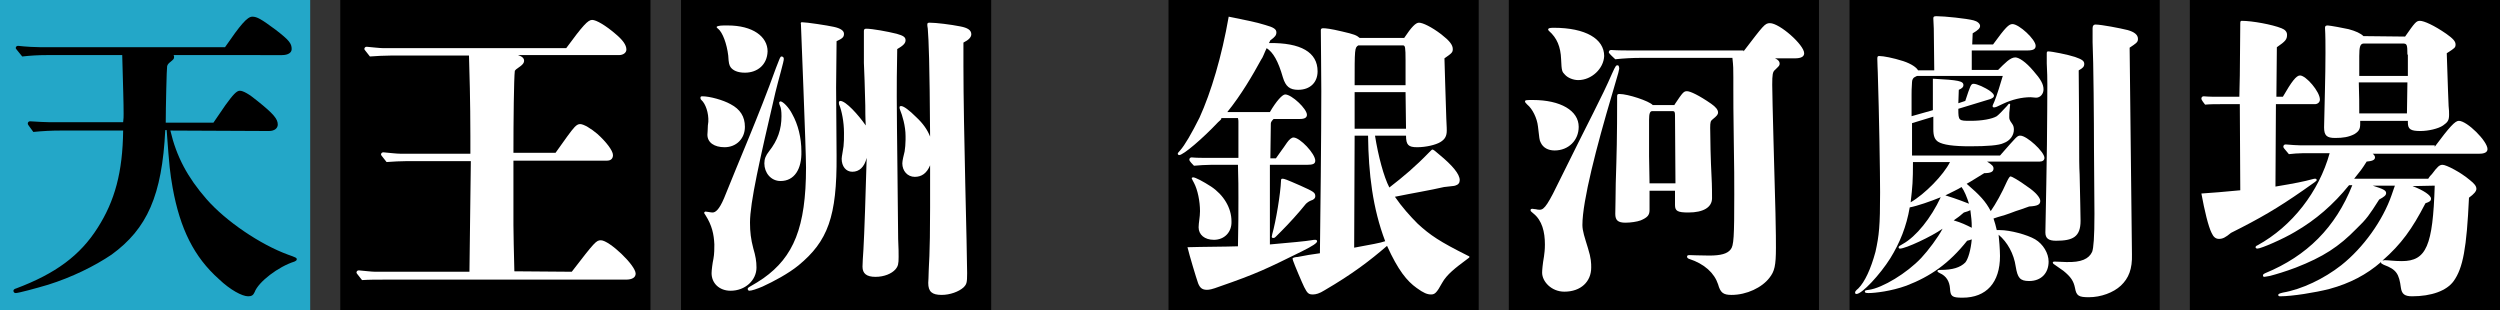
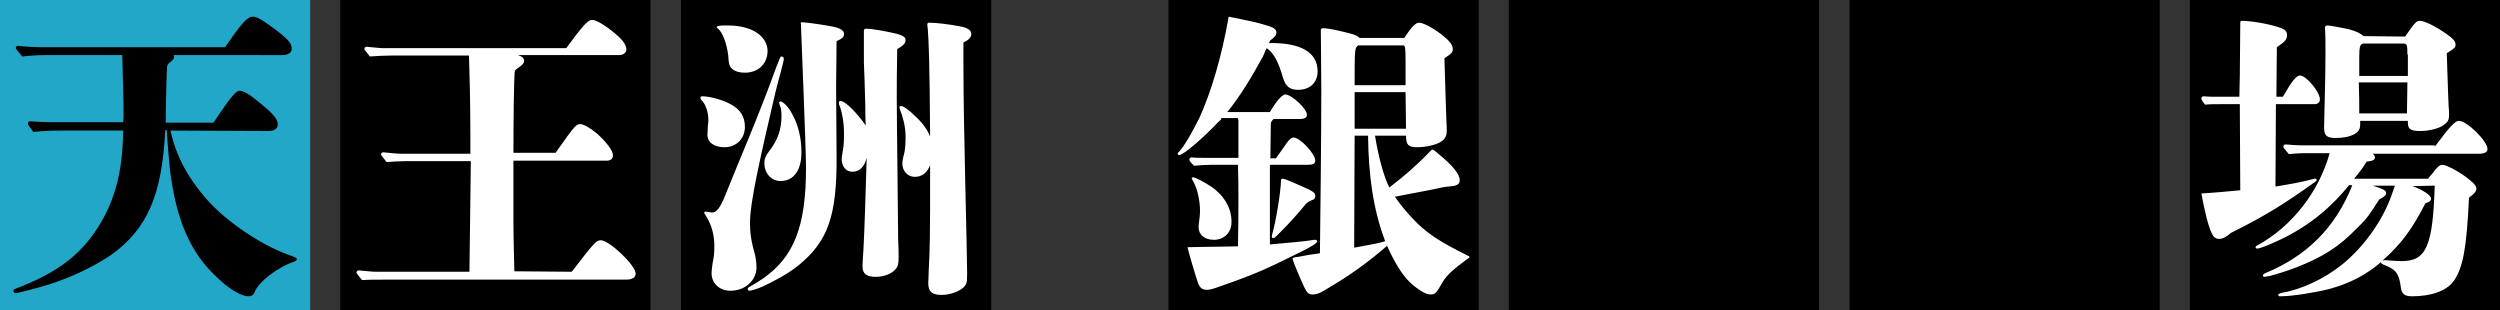
<svg xmlns="http://www.w3.org/2000/svg" version="1.1" id="レイヤー_1" x="0px" y="0px" viewBox="0 0 540 67" style="enable-background:new 0 0 540 67;" xml:space="preserve">
  <rect x="0" y="0" width="540" height="67" fill="#333333" stroke="none" />
  <style type="text/css">
	.st0{fill:#23A7C8;}
	.st1{fill:#FFFFFF;}
</style>
  <g>
    <g>
      <g>
        <rect class="st0" width="67" height="67" />
        <path d="M36.8,28.2c1.3,5.6,3.7,10.1,7.8,14.8c4.2,4.8,11.6,9.8,17.6,12c1.7,0.6,1.9,0.7,1.9,1c0,0.2-0.1,0.3-0.5,0.5     c-3.5,1.1-7.8,4.4-8.6,6.6c-0.3,0.7-0.7,0.9-1.4,0.9c-1.3,0-3.9-1.4-6.3-3.7c-5.4-4.8-8.4-10.9-10-19.7     c-0.6-3.5-0.7-4.3-1.3-12.5h-0.3C35,42.2,31.8,49.4,24.1,55c-3.7,2.5-8.6,4.9-13.7,6.5c-2.7,0.8-6.4,1.8-7,1.8     c-0.3,0-0.5-0.2-0.5-0.5c0-0.2,0.2-0.4,0.6-0.5c8.5-3.2,13.8-7.1,17.6-13.1c3.7-5.8,5.4-12,5.5-21H13.1c-2,0-3.9,0.1-5.9,0.3     C6.1,27,6,26.9,6,26.7c0-0.3,0.2-0.5,0.5-0.5c1.5,0.1,3.4,0.2,4.3,0.2h15.8c0.1-0.8,0.1-1.2,0.1-1.8c0-2.7-0.1-5-0.3-12.7H10.1     c-1.8,0-3.5,0.1-5.3,0.3c-1.3-1.6-1.4-1.7-1.4-1.8c0-0.3,0.2-0.5,0.5-0.5c1.7,0.2,3.9,0.3,5,0.3h39.7c3.3-4.8,4.8-6.6,5.9-6.6     c1,0,1.9,0.5,5,2.8c3,2.3,3.5,3,3.5,4.2c0,0.8-0.8,1.3-2.1,1.3H37.5c0.1,0.2,0.1,0.3,0.1,0.4c0,0.4-0.1,0.5-0.7,1     c-0.5,0.4-0.7,0.6-0.8,1c-0.1,0.3-0.3,9.2-0.3,12.2h10.3c1.3-1.9,1.7-2.5,2.6-3.8c1.6-2.2,2.4-3.1,3.1-3.1c0.7,0,2,0.7,3.8,2.2     c3.5,2.8,4.4,3.9,4.4,5.1c0,0.8-0.7,1.4-1.9,1.4L36.8,28.2L36.8,28.2z" />
      </g>
      <g>
        <rect x="73.5" width="67" height="67" />
        <path class="st1" d="M123.5,58.7c5-6.5,5.3-6.8,6.3-6.8c1.8,0,7.5,5.4,7.5,7.2c0,0.8-0.7,1.3-2.1,1.3H82.8c-1.5,0-3.1,0-4.6,0.1     C77.1,59.1,77,59,77,58.9c0-0.3,0.2-0.5,0.5-0.5c1.2,0.1,2.8,0.3,3.6,0.3h20.3c0.1-7.1,0.2-14.6,0.3-23.9H88     c-1.5,0-3,0.1-4.5,0.2c-1.1-1.4-1.2-1.5-1.2-1.6c0-0.3,0.2-0.5,0.5-0.5c1.2,0.1,2.8,0.3,3.6,0.3h15.2v-3.9     c0-6.9-0.2-14.6-0.3-17.3H84.4c-1.5,0-3,0.1-4.5,0.2c-1.1-1.4-1.2-1.5-1.2-1.6c0-0.3,0.2-0.5,0.5-0.5c1.2,0.1,2.8,0.3,3.6,0.3     h39.5c3.6-4.9,4.7-6.1,5.6-6.1c0.9,0,2.9,1.2,4.9,2.9c1.7,1.4,2.5,2.5,2.5,3.5c0,0.7-0.7,1.2-1.6,1.2h-21.8     c0.9,0.3,1.3,0.7,1.3,1.2s-0.3,0.9-1.2,1.5c-0.4,0.3-0.5,0.3-0.8,0.7c-0.2,1.6-0.3,10.8-0.3,17.7h9.1l2.5-3.5     c1.4-1.9,2-2.7,2.8-2.7s2.4,1,3.7,2.1c1.8,1.6,3.4,3.6,3.4,4.6c0,0.7-0.4,1.2-1.3,1.2h-20.2v13.9c0,0.5,0.1,7.1,0.2,10     L123.5,58.7L123.5,58.7z" />
      </g>
      <g>
        <rect x="147.1" width="67" height="67" />
        <path class="st1" d="M153,26.3c0.1-1.9-0.6-3.9-1.5-4.7c-0.2-0.2-0.2-0.3-0.2-0.5s0.1-0.3,0.4-0.3c1.6,0,4.5,0.8,6.1,1.7     c2.1,1.1,3.1,2.7,3.1,4.9c0,2.5-1.8,4.4-4.4,4.4c-2.2,0-3.7-1-3.7-2.7c0-0.3,0.1-1.2,0.1-2L153,26.3z M167.5,19.9     c-3.4,14.6-5.5,23.8-5.5,28.2c0,2,0.2,3.6,0.7,5.5c0.5,1.7,0.7,2.8,0.7,4.2c0,2.7-2.4,5-5.6,5c-2.4,0-4.1-1.6-4.1-3.8     c0-0.6,0.2-2.2,0.4-3.1c0.2-1,0.2-2.4,0.2-3.1c-0.1-2.2-0.5-4.1-1.9-6.3c-0.1-0.2-0.3-0.4-0.3-0.5s0.1-0.3,0.3-0.3     c0.3,0,1.1,0.2,1.5,0.2c0.6,0,1.4-0.5,2.5-3.1c3.1-7.8,7.5-17.8,11.2-28.1c0.8-2,0.9-2.5,1.2-2.5s0.5,0.2,0.5,0.5     C169.4,13,168.1,17.4,167.5,19.9z M160.9,15.7c-1.6,0-2.6-0.5-3.1-1.2c-0.3-0.5-0.4-0.8-0.5-2.5c-0.3-2.5-1.2-5-2.2-5.8     c-0.3-0.2-0.3-0.3-0.3-0.4s0.5-0.3,1.6-0.3h0.8c5.4,0,8.6,2.4,8.6,5.6C165.7,14,163.6,15.7,160.9,15.7z M173.2,4.8     c1,0,5.6,0.7,6.9,1c1.4,0.3,2.2,0.8,2.2,1.5s-0.3,1-1.6,1.6l-0.1,10l0.1,14.7c0.1,13.2-1.9,18.5-8.2,23.7     c-2.2,1.8-5.4,3.5-7.8,4.6c-1.2,0.5-2.3,0.9-2.9,0.9c-0.1,0-0.3-0.2-0.3-0.4c0-0.1,0.1-0.3,0.5-0.5c1.1-0.6,2-1.2,2.9-1.8     c6.5-4.6,9.2-11,9.2-23.9c0-3.9-1.1-30.5-1.1-31C172.9,5,173,4.8,173.2,4.8z M168.6,39.1c-2.1,0-3.5-1.8-3.5-3.8     c0-1,0.3-1.7,1-2.6c1.9-2.4,2.7-4.8,2.7-7.6c0-1.1-0.1-1.8-0.3-2.2c-0.1-0.2-0.2-0.5-0.2-0.7c0-0.1,0.1-0.3,0.3-0.3     c0.5,0,1.8,1.3,2.5,2.7c1.3,2.3,2,5.2,2,8.1C173.2,36.5,171.6,39.1,168.6,39.1z M186.6,6.7c0-0.3,0.1-0.5,0.5-0.5     c1.3,0,4.6,0.6,6.6,1.1c1.4,0.4,1.9,0.7,1.9,1.4s-0.6,1.2-1.8,1.9c-0.1,5.7-0.1,7.1-0.1,10.3c0,5.8,0.3,26.9,0.3,30.7     c0.1,1.6,0.1,3.5,0.1,3.9c0,1.5-0.1,2-0.7,2.7c-0.8,0.9-2.4,1.6-4.3,1.6s-2.8-0.7-2.8-2.2c0-0.8,0.1-2.1,0.2-3.7     c0.2-3.3,0.5-12.6,0.7-19.8c-0.5,2-1.6,3-3.1,3c-1.4,0-2.3-1.2-2.3-2.8c0-0.5,0.3-1.8,0.4-2.7s0.1-1.7,0.1-2.9c0-2.4-0.5-4.8-1-6     c-0.1-0.1-0.1-0.5-0.1-0.6s0.1-0.3,0.3-0.3c1.2,0,3.9,3,5.5,5.3c-0.1-1.6-0.1-3.5-0.1-4.3c-0.1-4.4-0.2-6.9-0.3-9.2L186.6,6.7z      M208.1,62.1c-1,0.9-2.9,1.6-4.7,1.6c-2.1,0-2.9-0.7-2.9-2.6c0-0.3,0.1-1.4,0.1-2.6c0-1,0.3-3.1,0.3-13.6v-9.2     c-0.7,1.7-1.8,2.5-3.3,2.5c-1.6,0-2.7-1.3-2.7-2.9c0-0.6,0.3-1.8,0.5-2.6c0.1-0.7,0.2-1.6,0.2-2.5v-0.8c0-2.2-0.7-4.5-1.2-5.7     c-0.1-0.2-0.1-0.4-0.1-0.6c0-0.1,0.2-0.2,0.3-0.2c0.6,0,1.8,0.9,3.3,2.4c1.5,1.4,2.4,2.7,3,4.2c-0.1-16.2-0.3-20.7-0.5-23.3     c-0.1-0.5-0.1-0.8-0.1-0.9c0-0.3,0.1-0.4,0.5-0.4c1.4,0,4.6,0.4,6.6,0.8c1.6,0.3,2.4,0.8,2.4,1.7c0,0.6-0.5,1.2-1.7,1.8v5     c0,13.5,0.8,39.9,0.8,44.8C208.9,61.1,208.8,61.4,208.1,62.1z" />
      </g>
    </g>
    <g>
      <g>
        <rect x="252.4" width="67" height="67" />
        <path class="st1" d="M263.8,25.7c-0.2,0.3-0.4,0.4-0.7,0.7c-3.3,3.5-7.5,7.1-8.4,7.1c-0.1,0-0.3-0.1-0.3-0.3s0.1-0.2,0.5-0.7     c1-1.1,2.5-3.7,4.2-7.1c2.5-5.5,4.8-13.2,6.3-21.8c2.9,0.6,6.1,1.2,7.9,1.8c1.8,0.5,2.4,0.9,2.4,1.6c0,0.6-0.3,1-1.3,1.7     l-0.3,0.6c6.9-0.1,10.5,2,10.5,6.1c0,2.4-1.6,4-4.2,4c-1.8,0-2.7-0.7-3.3-2.7c-1-3.5-2.1-5.4-3.5-6.3c-0.5,1-0.8,2-1.2,2.5     c-1.8,3.3-4.3,7.6-7.3,11.3h9.2c1.4-2.4,2.7-3.8,3.3-3.8c1.4,0,4.7,3.1,4.7,4.4c0,0.6-0.5,0.9-1.5,0.9h-5.7     c-0.4,0.4-0.6,0.7-0.6,1l-0.1,7.5h1.2c0.8-1.2,1.4-1.9,2.4-3.4c0.5-0.7,1-1.1,1.4-1.1c1.4,0,4.7,3.5,4.7,5c0,0.7-0.5,0.9-1.8,0.9     h-8v17.2c4.5-0.4,7.8-0.7,8.9-0.9c0.4-0.1,0.8-0.1,0.9-0.1c0.2,0,0.4,0.1,0.4,0.3c0,0.4-0.9,1-3.3,2.2c-7.5,3.7-9.7,4.8-17.8,7.6     c-1.6,0.6-2.2,0.7-2.7,0.7c-1,0-1.5-0.4-1.9-1.4c-0.4-1.1-1.9-6.1-2.3-7.8c3.2-0.1,8.2-0.1,10.9-0.2c0.1-4.3,0.1-7.6,0.1-10.5     c0-1.8,0-4.1-0.1-7.1h-5.8c-1.2,0-2.5,0.1-3.7,0.2c-1-1-1-1.2-1-1.3c0-0.3,0.2-0.5,0.5-0.5c1,0.1,2.3,0.1,2.9,0.1h7.2v-7.8     c0-0.3,0-0.3-0.1-0.8h-3.6V25.7z M262.2,51.8c-2,0-3.3-1.1-3.3-2.7c0-1,0.3-2.2,0.3-3.5c0-2.1-0.5-4.6-1.3-6.1     c-0.1-0.2-0.5-0.9-0.5-1s0.2-0.2,0.3-0.2c0.5,0,2.2,0.9,3.9,2c2.7,1.8,4.4,4.6,4.4,7.5C266.1,50.1,264.5,51.8,262.2,51.8z      M283.2,43.3c-0.5,0.2-0.9,0.5-1.1,0.7c-1.6,2-3.7,4.3-5.3,5.9c-0.7,0.7-0.7,0.7-1.2,1.2c-0.3,0.3-0.4,0.3-0.6,0.3     s-0.3-0.1-0.3-0.3c0-0.1,0.1-0.3,0.1-0.5c0.8-2.8,1.8-8.8,1.9-11.6c0-0.3,0.1-0.4,0.3-0.4c0.4,0,0.7,0.1,3.9,1.5     c2.9,1.3,3.2,1.5,3.2,2.3C284.1,42.9,283.6,43.2,283.2,43.3z M297,29.3c0.7,4.4,1.9,8.9,3.1,11.2c3.1-2.4,5.6-4.5,8.6-7.6     c0.5-0.5,0.6-0.6,0.7-0.6c0.2,0,0.6,0.3,1.5,1.1c2.8,2.3,4.4,4.2,4.4,5.5c0,0.6-0.3,1-1,1.2c-0.3,0.1-0.9,0.1-2.4,0.3     c-3,0.7-6.7,1.3-10.6,2.1c1.5,2.2,3.3,4.2,4.9,5.8c2.7,2.5,4.8,3.9,10.8,6.9c0.3,0.1,0.4,0.2,0.4,0.3s-0.1,0.2-0.4,0.4     c-2.7,2-4.5,3.4-5.5,5.2c-1.2,2.2-1.6,2.5-2.4,2.5c-0.8,0-1.6-0.3-3.1-1.4c-2.1-1.5-4-3.8-6.4-9.1c-3.7,3.2-7.5,6.1-13.5,9.6     c-1.1,0.7-1.9,0.9-2.5,0.9c-0.9,0-1.2-0.2-1.9-1.6c-0.4-0.8-2.1-4.8-2.4-5.7c-0.1-0.3-0.1-0.4-0.1-0.5s0.6-0.3,1.1-0.3     c1.5-0.3,3.2-0.6,4.8-0.8c0.1-7.6,0.3-25.2,0.3-35c0-3.9-0.1-11-0.1-12.9V6.5c0-0.3,0.2-0.4,0.5-0.4c0.5,0,1.6,0.1,4.1,0.7     c2.6,0.6,3.1,0.8,3.8,1.4h9.6c1.6-2.4,2.5-3.3,3.2-3.3c0.8,0,2.7,0.9,4.8,2.5c1.8,1.4,2.5,2.3,2.5,3.2c0,0.7-0.2,0.9-1.8,2     c0.1,2.9,0.2,7.5,0.4,13c0.1,2,0.1,2.3,0.1,2.6c0,1.2-0.4,1.9-1.4,2.5s-3.1,1.1-5,1.1s-2.4-0.5-2.4-2.5H297z M292.5,53.5     c3.7-0.7,5.6-1,6.7-1.4c-2.7-7.1-3.6-14.6-3.7-22.8h-2.9L292.5,53.5z M303.6,13.1c0-3-0.1-3.2-0.5-3.3h-9.7     c-0.8,0.5-0.8,0.7-0.8,8.6h11V13.1z M303.6,19.9h-11v7.9h11.1L303.6,19.9z" />
      </g>
      <g>
        <rect x="325.9" width="67" height="67" />
-         <path class="st1" d="M335.8,32.5c-1.4,0-2.5-0.6-3-1.7c-0.3-0.5-0.3-1-0.6-3.5c-0.2-1.8-1.2-3.8-2.3-4.7     c-0.3-0.3-0.5-0.5-0.5-0.7c0-0.3,0.4-0.3,1.7-0.3c6,0,9.9,2.3,9.9,5.8C341,30.3,338.8,32.5,335.8,32.5z M348.2,20.4     c-3.3,11.1-6.4,23-6.4,28.2c0,1.3,0.5,2.7,1.2,5c0.7,2.2,0.7,3.3,0.7,4.2c0,3-2.2,5.2-5.8,5.2c-2.8,0-4.8-2.2-4.8-4.1     c0-0.5,0.1-1.8,0.4-3.5c0.1-0.7,0.2-1.5,0.2-2.6c0-2.7-0.6-5.2-2.5-6.7c-0.5-0.4-0.6-0.5-0.6-0.7s0.1-0.3,0.4-0.3     c0.2,0,0.5,0.1,0.8,0.1c0.3,0.1,0.7,0.1,0.8,0.1c1,0,1.8-1.2,4.6-7c6-12.2,8.8-17.3,11-22.4c0.8-1.8,0.9-1.8,1.2-1.8     c0.2,0,0.3,0.2,0.3,0.4C349.9,14.8,349.6,15.6,348.2,20.4z M340.9,17.3c-1.1,0-2.3-0.5-2.9-1.2c-0.6-0.6-0.7-0.8-0.8-3.3     c-0.1-2.7-0.9-4.6-2.6-6.1c-0.1-0.1-0.2-0.2-0.2-0.3c0-0.3,0.3-0.4,1.2-0.4c6.9,0,10.9,2.4,10.9,6.1     C346.4,14.8,343.8,17.3,340.9,17.3z M376.6,11.1c4.3-5.6,4.6-6.1,5.7-6.1c2.1,0,7.4,4.7,7.4,6.5c0,0.7-0.6,1.1-2,1.1h-4.3     c0.7,0.3,1,0.7,1,1.1c0,0.5-0.1,0.5-1,1.4c-0.5,0.4-0.6,1-0.6,3.2c0,2.8,0.5,20.1,0.7,27.7c0.1,4.7,0.1,5.8,0.1,7.5     c0,3.9-0.3,5.1-1.4,6.5c-1.6,2.1-4.9,3.7-8.2,3.7c-1.8,0-2.4-0.5-2.9-2.3c-0.8-2.4-2.9-4.4-6.3-5.5c-0.3-0.1-0.4-0.3-0.4-0.5     s0.2-0.3,0.5-0.3s2.4,0.1,4.3,0.1c2.5,0,3.9-0.4,4.6-1.3c0.7-0.8,0.8-2.7,0.8-11.8c0-3.2,0-5.9-0.1-11.4     c-0.1-5.9-0.1-9.9-0.1-11.5v-2.5c0-1.8,0-2.4-0.2-4.2h-19.7c-1.8,0-3.8,0.1-5.6,0.3c-1.3-1.2-1.4-1.4-1.4-1.5     c0-0.3,0.2-0.5,0.5-0.5c1.5,0.1,3.4,0.1,4.3,0.1h24.3V11.1z M361.7,22.6c1.8-2.7,2-2.9,2.7-2.9s2.6,0.9,5.2,2.7     c1,0.7,1.5,1.3,1.5,1.9c0,0.4-0.2,0.7-1.2,1.5c-0.4,0.3-0.5,0.6-0.5,1.8c0,2,0.1,7,0.3,10.7c0.1,1.6,0.1,4,0.1,4.5     c0,2-1.9,3.1-5.1,3.1c-2.3,0-2.9-0.3-2.9-1.6v-3.1h-5.5v4.2c0,1.1-0.5,1.6-1.9,2.2c-0.8,0.3-2.2,0.5-3.3,0.5     c-1.6,0-2.2-0.5-2.2-1.9c0-1.2,0.1-4.3,0.1-6.6c0.2-6.4,0.3-9.6,0.3-18.8c0-0.4,0.1-0.5,0.5-0.5c1.8,0,6.4,1.5,7.2,2.4h4.7V22.6z      M361.8,24.9c0-0.7-0.1-0.9-0.5-0.9h-4.4c-0.5,0-0.7,0.5-0.7,1.9v7.8l0.1,5.9h5.6L361.8,24.9z" />
      </g>
      <g>
        <rect x="399.5" width="67" height="67" />
-         <path class="st1" d="M432,49.7c2.2,0,5.9,1,7.6,2c1.7,1,2.9,3,2.9,4.8c0,2.5-1.6,4.2-4.2,4.2c-2,0-2.5-0.7-2.9-3.1     c-0.4-2.8-1.8-5.3-3.7-6.9c0.1,0.8,0.3,3.3,0.3,4.6c0,5.7-2.9,9-8.1,9c-2.3,0-2.6-0.3-2.7-2c-0.1-1.5-0.8-2.7-2.2-3.3     c-0.4-0.2-0.5-0.3-0.5-0.4c0-0.3,0.2-0.3,0.7-0.3c2.5,0,4.2-0.5,5.3-1.6c0.6-0.7,1.2-2.7,1.4-5c-0.3,0.1-0.5,0.2-1,0.3     c-3.9,4.9-7.9,7.7-13.1,9.7c-3.3,1.2-6.8,1.6-8.2,1.6c-0.6,0-0.8-0.1-0.8-0.3c0-0.3,0.2-0.3,0.9-0.4c2.9-0.4,8.2-3.6,11.3-6.9     c1.5-1.6,3.6-4.4,4.6-6.3c-2.4,1.7-8,4.3-9.2,4.3c-0.2,0-0.3-0.1-0.3-0.3s0.2-0.3,0.9-0.7c2.9-1.6,6.1-5.6,8.2-10.1     c-2.2,0.9-5.1,1.9-6.7,2.2c-0.7,4.1-2.1,7.6-4.2,11c-2.2,3.5-6.1,7.7-7.3,7.7c-0.2,0-0.3-0.1-0.3-0.3s0.1-0.4,0.7-0.9     c1.4-1.4,2.7-4.2,3.7-7.9c0.8-3.6,1-5.6,1-12.8c0-4.2-0.2-16.6-0.5-26c0-0.5-0.1-1.8-0.1-2.9c0-0.5,0.1-0.6,0.4-0.6     c0.9,0,3,0.4,5.2,1.1c1.8,0.6,2.9,1.4,3.2,2h3.5l-0.1-9c0-0.6-0.1-1.7-0.1-2.2c0-0.4,0.1-0.5,0.7-0.5c1.7,0,6.5,0.5,8,0.9     c0.8,0.2,1.4,0.7,1.4,1.2s-0.4,0.9-1.6,1.6L426,9.6h4.5c2.7-3.7,3.4-4.4,4.2-4.4c1.4,0,5,3.3,5,4.7c0,0.7-0.5,1-1.8,1h-12v4.2     h5.7c1.4-1.4,2.6-2.7,3.7-2.7c0.8,0,2.3,1,3.9,2.9c1.6,1.8,2.2,2.9,2.2,4c0,1-0.7,1.8-1.6,1.8c-0.4,0-0.8-0.1-1.2-0.1     c-1.9,0-4,0.5-5.9,1.4c-1.4,0.7-1.7,0.8-2,0.8c-0.2,0-0.3-0.1-0.3-0.3c0-0.2,0.3-0.7,0.4-1c0.5-1.2,1.4-4.1,1.8-5.5h-18.4     c-0.2,0-0.3,0.1-0.7,0.3c-0.2,0.1-0.5,0.5-0.5,1c-0.1,1.4-0.1,2.2-0.1,2.7v4.7l4.6-1.3V17c5.6,0.3,6.6,0.5,6.6,1.4     c0,0.4-0.3,0.7-1,1l-0.1,2.9l1.5-0.5c1.1-3.3,1.2-3.7,1.8-3.7c0.7,0,2.5,0.8,3.6,1.6c0.5,0.4,0.8,0.7,0.8,1s-0.3,0.5-0.8,0.7     l-6.9,2.1v0.1c0,2.5,0.1,2.5,2.7,2.5c2.4,0,4.6-0.4,5.6-1c0.4-0.3,1.2-1.1,2.2-2.2c0.3-0.4,0.4-0.5,0.5-0.5s0.2,0.1,0.2,0.2     s-0.1,0.5-0.1,0.9c-0.1,0.7-0.1,1-0.1,1.8c0,0.3,0,0.6,0.6,1.4c0.3,0.4,0.4,0.8,0.4,1.3c0,1.2-0.8,2.4-2.2,2.9     c-1,0.5-3.5,0.7-7.3,0.7c-3.5,0-5.8-0.3-6.9-1c-0.7-0.5-1-1.2-1-2.7v-2.7l-4.6,1.4v7h19c3.7-4.2,3.7-4.3,4.4-4.3     c1.4,0,5.2,3.5,5.2,4.8c0,0.5-0.4,0.8-1,0.8h-11.4c1.1,0.7,1.4,1,1.4,1.5c0,0.7-0.6,1-2,1c-2,1.2-2.7,1.7-3.8,2.3     c2.9,2.5,4.1,3.8,5.2,5.9c1.1-1.6,2.4-3.9,3.5-6.4c0.4-0.8,0.6-1.1,0.8-1.1s1.7,0.8,3.6,2.2c1.8,1.2,2.8,2.4,2.8,3.1     c0,0.8-0.6,1.1-2.4,1.2c-1.3,0.5-2.3,0.8-2.9,1c-1.8,0.7-3.1,1.1-3.9,1.3l-0.9,0.3c0.3,0.9,0.5,1.6,0.7,2.5L432,49.7L432,49.7z      M413.2,35c0,4.1-0.1,5.3-0.5,8.7c3.1-1.8,7.1-5.9,8.5-8.7H413.2z M423.7,40.4c-0.8,0.5-2.1,1.1-3.5,1.8c2.6,0.8,4.3,1.5,5.1,1.8     C424.9,42.7,424.3,41.2,423.7,40.4z M425.6,45.4c-0.4,0.2-0.7,0.3-1.4,0.5c-0.9,0.8-1.2,1-2.2,1.7c1.7,0.5,2.7,1,3.9,1.6     C425.9,47.6,425.8,47.1,425.6,45.4z M442.1,11.5c0-0.3,0.1-0.4,0.3-0.4c0.8,0,4.3,0.7,5.8,1.2c1.4,0.5,2,0.8,2,1.5     c0,0.6-0.3,0.9-1.2,1.4c0.1,14.3,0.1,11.2,0.1,16.2c0,2.4,0,4.6,0.1,6.3c0.1,4.8,0.2,8.8,0.2,10c0,3.5-1.7,4.3-5.3,4.3     c-1.6,0-2.3-0.5-2.3-1.8c0-0.3,0.4-18.4,0.4-26.5c0-5.1,0.1-6.1-0.1-10V11.5z M452,6.1c0-0.5,0.2-0.8,0.6-0.8     c1.3,0,5.4,0.8,7,1.2c1.4,0.4,2.2,1,2.2,1.9c0,0.7-0.3,0.9-1.8,1.9l0.5,44.6c0.1,3.2-0.7,5.2-2.4,6.8c-1.6,1.5-4.3,2.5-6.9,2.5     c-2.2,0-2.7-0.3-3-2c-0.3-1.5-0.9-2.4-2.5-3.7c-0.4-0.3-1.4-1-2-1.4c-0.2-0.1-0.3-0.3-0.3-0.4s0.1-0.2,0.4-0.2l2.5,0.1     c3.3,0.1,4.9-0.7,5.6-2.2c0.3-0.8,0.5-3.1,0.5-8.2L452.3,32c0-5.4-0.1-18.8-0.3-22.9V6.1z" />
      </g>
      <g>
        <rect x="473" width="67" height="67" />
        <path class="st1" d="M493.1,20.9c1.9-3.3,2.9-4.6,3.7-4.6c1.3,0,4.3,3.5,4.3,5.2c0,0.6-0.5,1-1.1,1h-8.4l-0.1,17.8     c4.2-0.7,6.2-1.1,8-1.6c0.3-0.1,0.5-0.1,0.6-0.1c0.2,0,0.3,0.1,0.3,0.3s-0.2,0.3-2.9,2.2c-5.6,3.9-9.4,6.1-15.6,9.2     c-1.2,1-1.8,1.3-2.6,1.3c-0.7,0-1.2-0.4-1.6-1.3c-0.7-1.4-1.5-4.7-2.2-8.5c3.2-0.2,3.9-0.3,8.4-0.7l-0.1-18.6h-4.2     c-1,0-2.2,0-3.3,0.1c-0.8-1-0.8-1.2-0.8-1.3c0-0.3,0.2-0.5,0.5-0.5c1,0.1,2.5,0.1,3.1,0.1h4.6c0-1.6,0.1-3.1,0.1-4.6L483.9,5     c0-0.4,0.1-0.5,0.3-0.5c2.3,0,6.6,0.8,8.6,1.6c0.8,0.3,1.2,0.8,1.2,1.4c0,1-0.3,1.4-2.2,2.7l-0.1,10.7H493.1z M525.9,31.7     c3.2-4.3,4.4-5.6,5.2-5.6c1.8,0,6.2,4.4,6.2,6.1c0,0.7-0.7,1-1.7,1h-23.1c0.4,0.3,0.5,0.6,0.5,0.8c0,0.6-0.7,0.8-1.8,0.9     c-1,1.6-1.4,2.1-2.7,3.7h16c0.3-0.5,0.6-0.8,0.8-1c1.2-1.6,1.6-2,2.3-2c0.8,0,3.9,1.6,5.9,3.3c1,0.8,1.4,1.3,1.4,1.9     c0,0.5-0.5,1.1-1.6,1.9c-0.5,10.9-1.3,15.2-3.3,18c-1.5,2.1-4.8,3.3-9,3.3c-1.6,0-2.2-0.5-2.4-1.8c-0.4-3.1-1-4-3.7-5     c-0.4-0.2-0.6-0.3-0.6-0.5v-0.1c-3.1,2.7-6.7,4.6-11.1,5.8c-3.1,0.8-8.1,1.6-10.7,1.6c-0.3,0-0.4-0.1-0.4-0.3s0.2-0.3,1-0.5     c4.1-0.7,8.9-3,12.6-5.9c4.8-3.8,9-9.7,10.9-15.2c0.5-1.5,0.6-1.7,0.7-2h-4.8c2.2,0.7,2.9,1,2.9,1.6c0,0.5-0.4,0.8-1.5,1.4     c-2.1,3.3-2.7,4.2-4.9,6.3c-3.8,3.9-7.2,6.1-13.1,8.4c-2.4,0.9-4.1,1.4-5.6,1.8c-0.7,0.1-1,0.2-1.2,0.2s-0.3-0.1-0.3-0.3     s0.1-0.3,0.5-0.5c9-3.7,15.2-9.9,18.8-19h-0.7c-3.4,4.2-7.2,7.5-11.7,10.1c-2.5,1.5-7.3,3.6-8.1,3.6c-0.2,0-0.4-0.1-0.4-0.3     c0-0.1,0.1-0.3,0.4-0.4c7.5-4.1,13.3-11.6,15.6-19.9h-5.9c-0.9,0-2,0.1-2.9,0.2c-1.1-1.3-1.2-1.4-1.2-1.6c0-0.3,0.2-0.5,0.5-0.5     c1.1,0.1,2.6,0.2,3.3,0.2h28.9V31.7z M519.5,7.9c2.1-3,2.4-3.4,3.2-3.4c0.9,0,3.1,1,5.7,2.8c1.4,1,2,1.6,2,2.3s-0.2,0.8-1.9,1.9     c0.3,8.3,0.3,9.9,0.4,11.4c0.1,0.8,0.1,1.4,0.1,1.9c0,1.2-0.3,1.6-1.3,2.3c-1,0.7-3.2,1.2-4.9,1.2c-2.1,0-2.7-0.4-2.7-1.8v-0.4     h-10.3v0.7c0,1.1-0.3,1.6-1.3,2.2c-1.2,0.6-2.4,0.8-4.1,0.8c-1.8,0-2.4-0.5-2.4-2.3c0.1-5.4,0.3-10.8,0.3-16.1     c0-1.8,0-3.7-0.1-5.4c0-0.4,0.2-0.5,0.6-0.5c0.4,0,3.7,0.6,4.5,0.8c1.5,0.4,2.6,0.9,3.2,1.5L519.5,7.9L519.5,7.9z M520,11.8     c0-2.2-0.1-2.4-1-2.4h-8.4c-0.8,0-1,0.7-1,2.7v4.3h10.5v-4.6H520z M509.5,17.8c0.1,3.5,0.1,4.2,0.1,6.7h10.3l0.1-6.7H509.5z      M521.1,40.2c2.4,0.9,4,2,4,2.7c0,0.5-0.3,0.7-1.2,1c-2.9,5.6-5.2,8.8-9.3,12.4c0.1,0,0.3-0.1,0.5-0.1c0.8,0,2,0.2,3.7,0.2     c5.3,0,6.7-3.3,7.1-16.3L521.1,40.2L521.1,40.2z" />
      </g>
    </g>
  </g>
</svg>